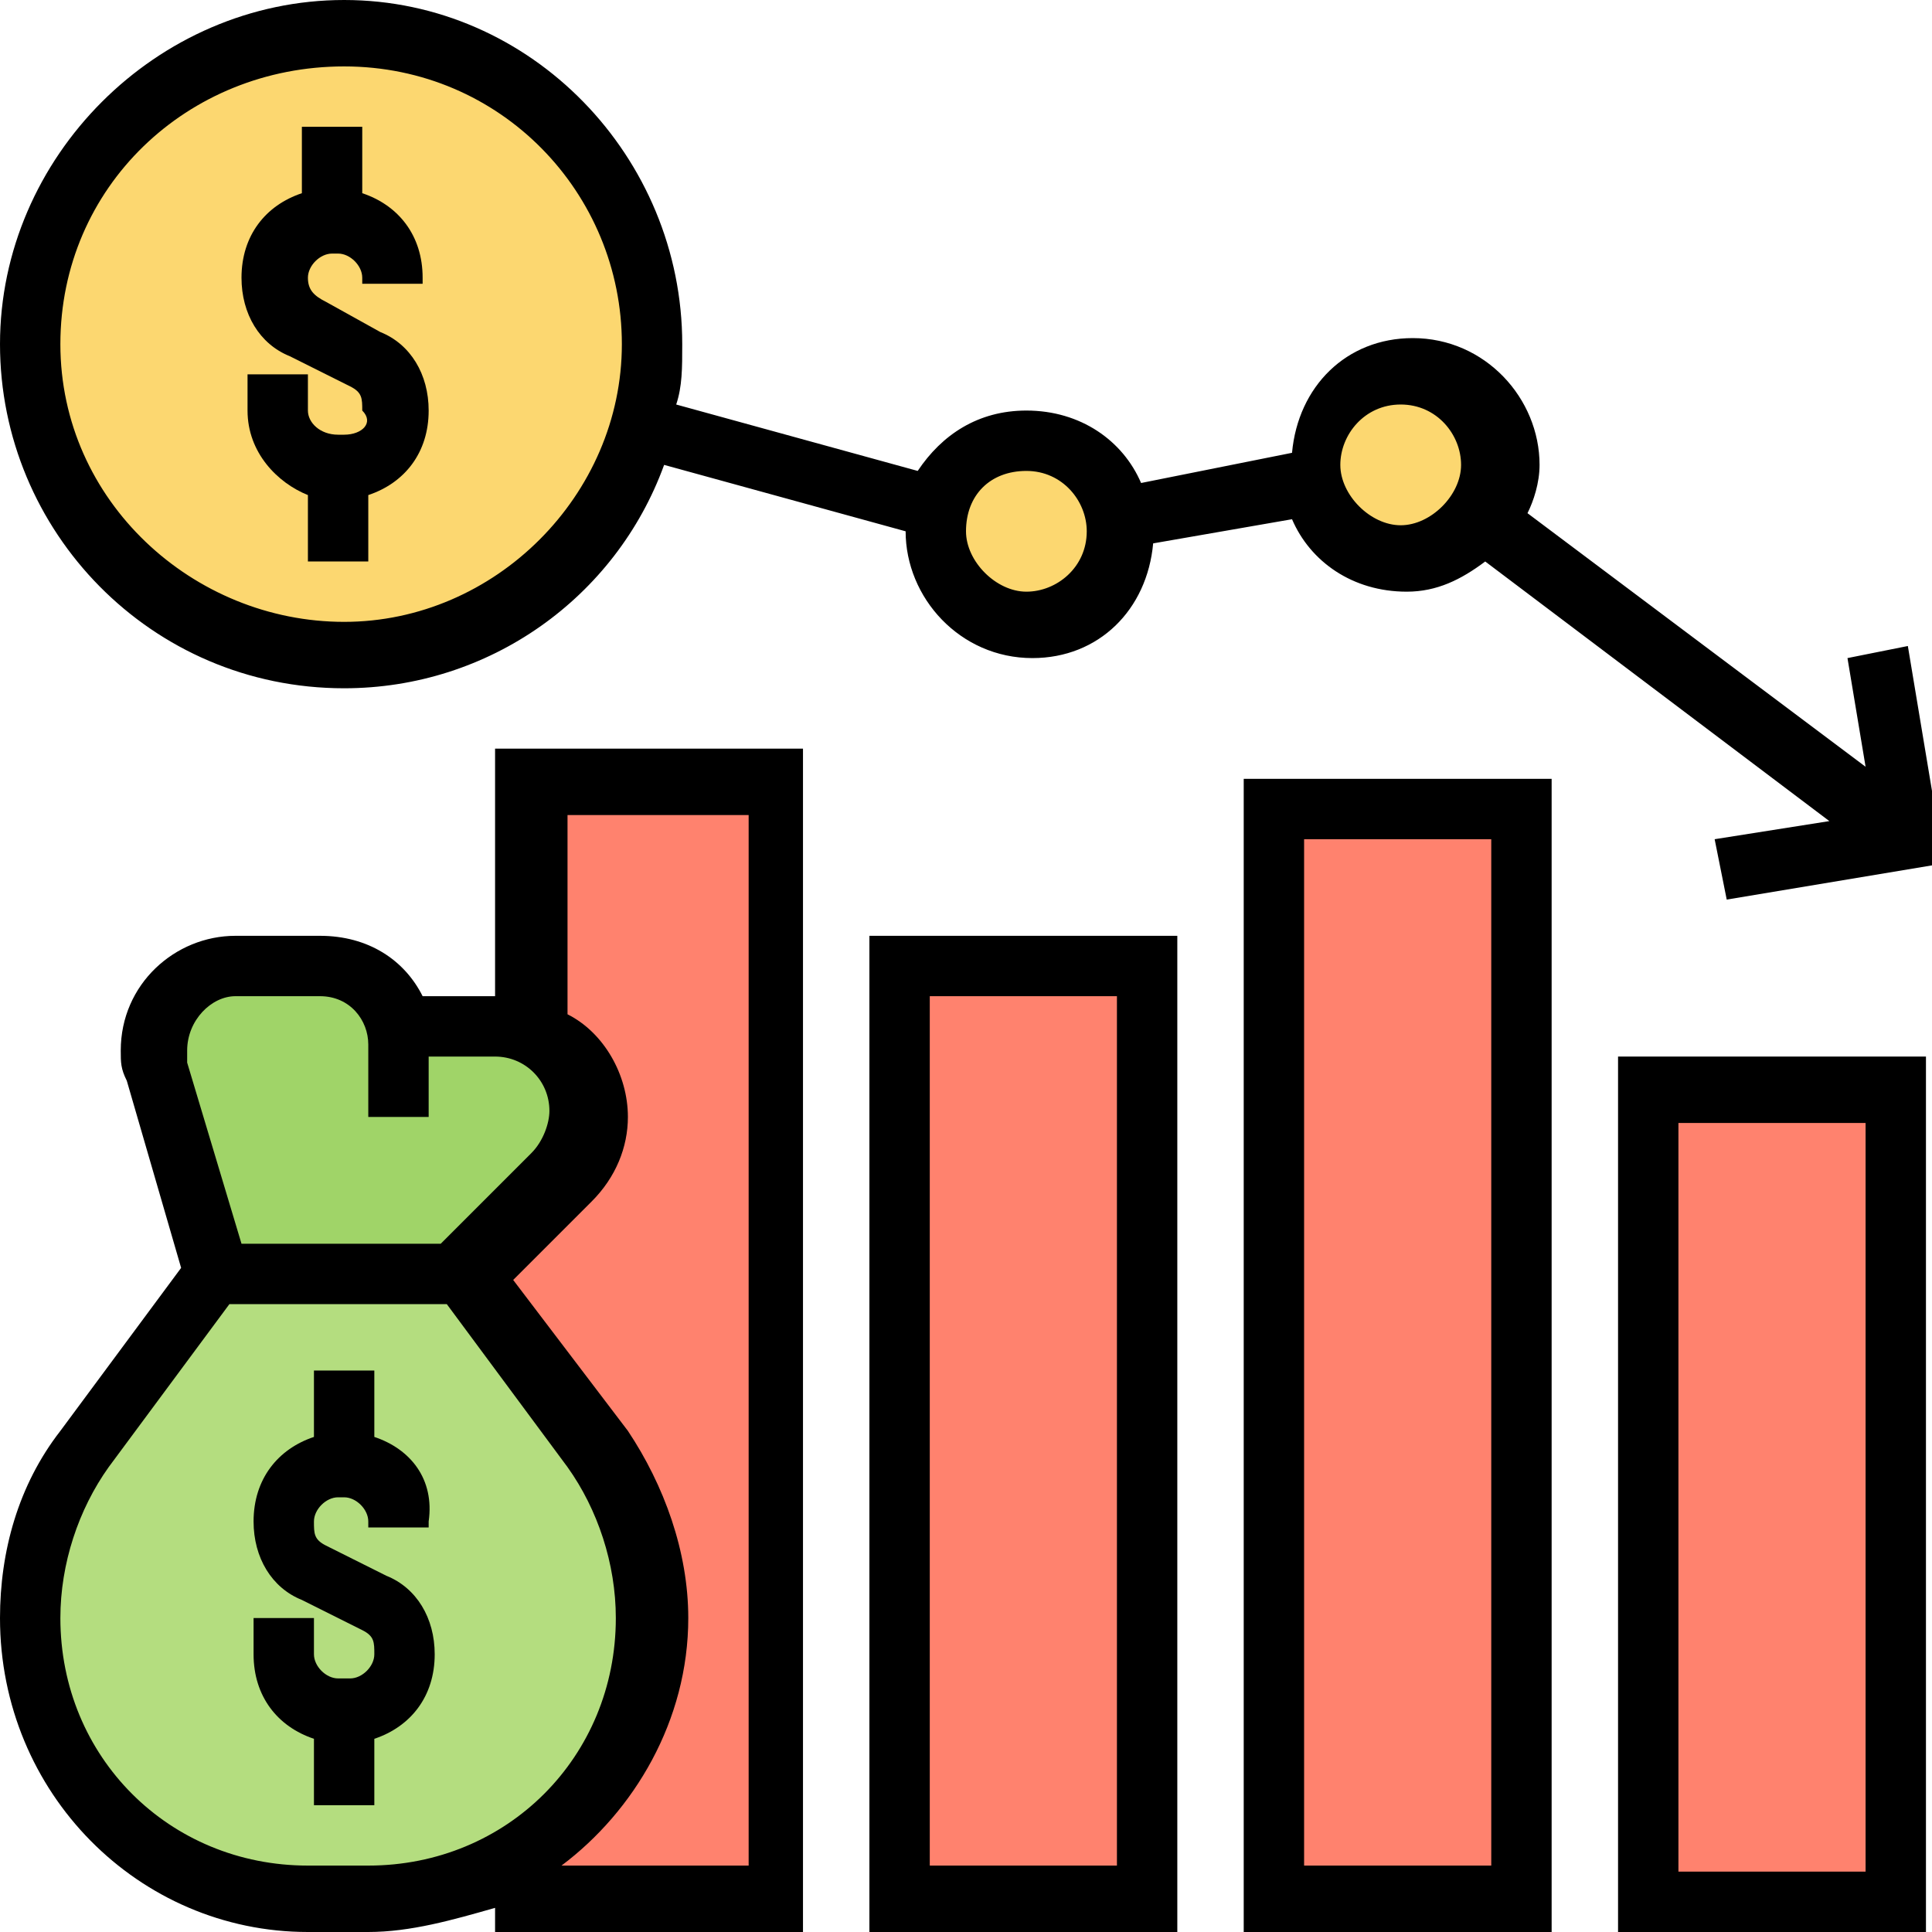
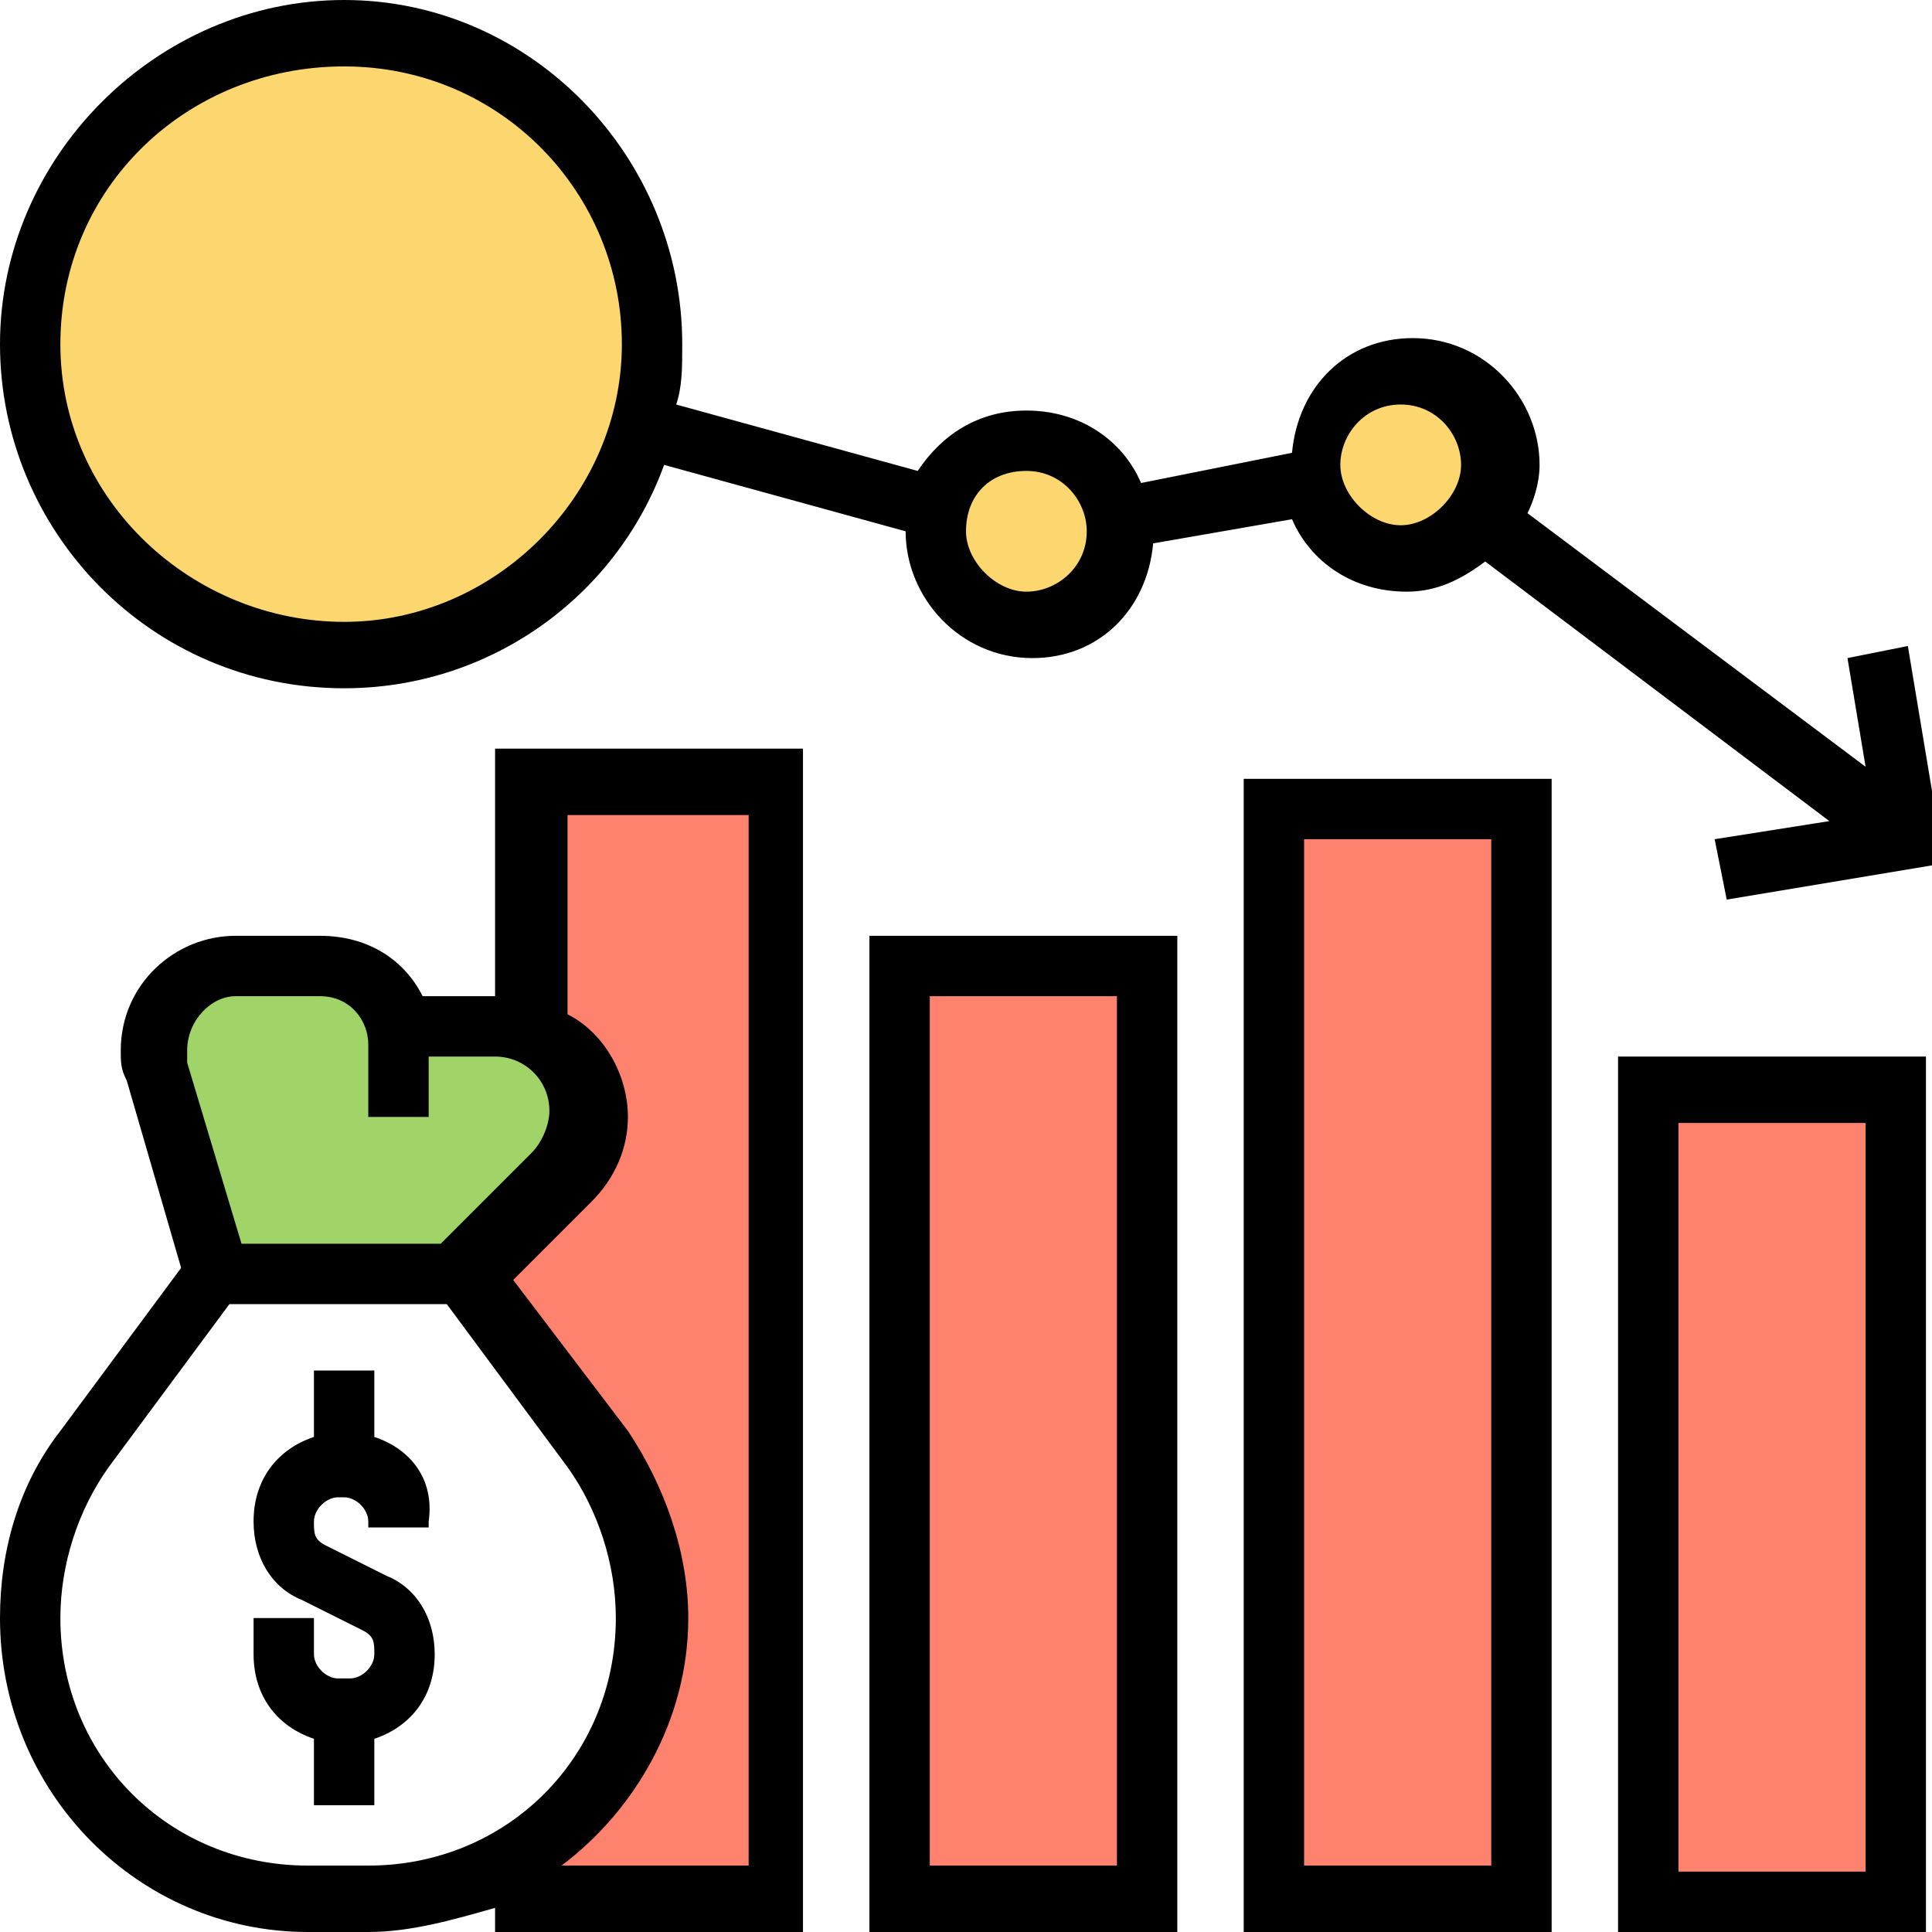
<svg xmlns="http://www.w3.org/2000/svg" version="1.1" id="Layer_5" x="0px" y="0px" viewBox="0 0 32 32" style="enable-background:new 0 0 32 32;" xml:space="preserve">
  <style type="text/css">
	.st0{fill:#FCD770;}
	.st1{fill:#FF826E;}
	.st2{fill:#A0D468;}
	.st3{fill:#B4DD7F;}
</style>
  <g>
    <path class="st0" d="M24.4,8.7c-0.3,0.4-0.7,0.6-1.2,0.6c-0.8,0-1.4-0.6-1.5-1.3c0-0.1,0-0.2,0-0.3c0-0.9,0.7-1.5,1.5-1.5   c0.9,0,1.5,0.7,1.5,1.5C24.7,8.1,24.6,8.4,24.4,8.7z" />
    <path class="st0" d="M18.5,8.5c0,0.1,0,0.2,0,0.3c0,0.9-0.7,1.5-1.5,1.5c-0.9,0-1.5-0.7-1.5-1.5c0-0.1,0-0.3,0.1-0.4   c0.2-0.7,0.8-1.1,1.5-1.1C17.8,7.2,18.4,7.8,18.5,8.5z" />
    <path class="st0" d="M10.8,5.7c0,0.5-0.1,0.9-0.2,1.4c-0.6,2.2-2.6,3.8-5,3.8c-2.8,0-5.1-2.3-5.1-5.1s2.3-5.1,5.1-5.1   S10.8,2.9,10.8,5.7z" />
    <rect x="27.3" y="18.1" class="st1" width="4.1" height="13.4" />
    <rect x="21.1" y="13.4" class="st1" width="4.1" height="18" />
    <rect x="14.9" y="16" class="st1" width="4.1" height="15.4" />
    <path class="st1" d="M12.9,12.9v18.5H8.8v-0.8c1.2-0.8,2.1-2.2,2.1-3.9c0-1-0.3-2-0.9-2.8l-2.2-2.9l1.6-1.6c0.3-0.3,0.4-0.6,0.4-1   c0-0.7-0.4-1.2-1-1.4l0-0.1v-4.1H12.9z" />
    <path class="st2" d="M6.7,17h1.7c0.1,0,0.3,0,0.4,0.1c0.6,0.2,1,0.7,1,1.4c0,0.4-0.2,0.8-0.4,1l-1.6,1.6H3.6l-1-3.4   c0-0.1-0.1-0.2-0.1-0.4c0-0.4,0.2-0.7,0.4-1c0.2-0.2,0.6-0.4,1-0.4h1.4C6,16,6.5,16.4,6.7,17z" />
-     <path class="st3" d="M3.6,21.1h4.1L9.9,24c0.6,0.8,0.9,1.8,0.9,2.8c0,1.6-0.8,3-2.1,3.9c-0.7,0.5-1.6,0.8-2.6,0.8h-1   c-1.3,0-2.4-0.5-3.3-1.4c-0.8-0.8-1.4-2-1.4-3.3c0-1,0.3-2,0.9-2.8L3.6,21.1z" />
-     <path d="M5.1,8.2v1.1h1V8.2c0.6-0.2,1-0.7,1-1.4c0-0.6-0.3-1.1-0.8-1.3L5.4,5C5.2,4.9,5.1,4.8,5.1,4.6c0-0.2,0.2-0.4,0.4-0.4h0.1   c0.2,0,0.4,0.2,0.4,0.4v0.1h1V4.6c0-0.7-0.4-1.2-1-1.4V2.1h-1v1.1c-0.6,0.2-1,0.7-1,1.4c0,0.6,0.3,1.1,0.8,1.3l1,0.5   c0.2,0.1,0.2,0.2,0.2,0.4C6.2,7,6,7.2,5.7,7.2H5.6C5.3,7.2,5.1,7,5.1,6.8V6.2h-1v0.6C4.1,7.5,4.6,8,5.1,8.2z" />
    <path d="M6.2,23.8v-1.1h-1v1.1c-0.6,0.2-1,0.7-1,1.4c0,0.6,0.3,1.1,0.8,1.3l1,0.5c0.2,0.1,0.2,0.2,0.2,0.4c0,0.2-0.2,0.4-0.4,0.4   H5.6c-0.2,0-0.4-0.2-0.4-0.4v-0.6h-1v0.6c0,0.7,0.4,1.2,1,1.4v1.1h1v-1.1c0.6-0.2,1-0.7,1-1.4c0-0.6-0.3-1.1-0.8-1.3l-1-0.5   c-0.2-0.1-0.2-0.2-0.2-0.4c0-0.2,0.2-0.4,0.4-0.4h0.1c0.2,0,0.4,0.2,0.4,0.4v0.1h1v-0.1C7.2,24.5,6.8,24,6.2,23.8z" />
    <path d="M5.7,11.4c2.4,0,4.5-1.5,5.3-3.7l4,1.1c0,0,0,0,0,0c0,1.1,0.9,2.1,2.1,2.1c1.1,0,1.9-0.8,2-1.9l2.3-0.4   c0.3,0.7,1,1.2,1.9,1.2c0.5,0,0.9-0.2,1.3-0.5l5.7,4.3l-1.9,0.3l0.2,1l3.6-0.6l-0.6-3.6l-1,0.2l0.3,1.8l-5.6-4.2   c0.1-0.2,0.2-0.5,0.2-0.8c0-1.1-0.9-2.1-2.1-2.1c-1.1,0-1.9,0.8-2,1.9L18.9,8c-0.3-0.7-1-1.2-1.9-1.2c-0.8,0-1.4,0.4-1.8,1l-4-1.1   c0.1-0.3,0.1-0.6,0.1-1C11.3,2.6,8.8,0,5.7,0S0,2.6,0,5.7S2.5,11.4,5.7,11.4z M23.2,6.7c0.6,0,1,0.5,1,1s-0.5,1-1,1s-1-0.5-1-1   S22.6,6.7,23.2,6.7z M17,7.8c0.6,0,1,0.5,1,1c0,0.6-0.5,1-1,1s-1-0.5-1-1C16,8.2,16.4,7.8,17,7.8z M5.7,1.1c2.6,0,4.6,2.1,4.6,4.6   s-2.1,4.6-4.6,4.6S1,8.3,1,5.7S3.1,1.1,5.7,1.1z" />
    <path d="M8.2,16.5H7c-0.3-0.6-0.9-1-1.7-1H3.9c-1,0-1.9,0.8-1.9,1.9c0,0.2,0,0.3,0.1,0.5L3,21l-2,2.7c-0.7,0.9-1,2-1,3.1   C0,29.7,2.3,32,5.1,32h1c0.7,0,1.4-0.2,2.1-0.4V32h5.1V12.4H8.2V16.5z M3.9,16.5h1.4c0.5,0,0.8,0.4,0.8,0.8v1.2h1v-1h1.1   c0.5,0,0.9,0.4,0.9,0.9c0,0.2-0.1,0.5-0.3,0.7l-1.5,1.5H4l-0.9-3c0-0.1,0-0.2,0-0.2C3.1,16.9,3.5,16.5,3.9,16.5z M5.1,30.9   c-2.3,0-4.1-1.8-4.1-4.1c0-0.9,0.3-1.8,0.8-2.5l2-2.7h3.6l2,2.7c0.5,0.7,0.8,1.6,0.8,2.5c0,2.3-1.8,4.1-4.1,4.1H5.1z M12.4,13.4   v17.5H9.3v0c1.2-0.9,2.1-2.4,2.1-4.1c0-1.1-0.4-2.2-1-3.1l-1.9-2.5l1.3-1.3c0.4-0.4,0.6-0.9,0.6-1.4c0-0.7-0.4-1.4-1-1.7v-3.3H12.4   z" />
    <path d="M14.4,32h5.1V15.5h-5.1V32z M15.4,16.5h3.1v14.4h-3.1V16.5z" />
    <path d="M20.6,32h5.1V12.9h-5.1V32z M21.6,13.9h3.1v17h-3.1V13.9z" />
    <path d="M26.8,32h5.1V17.5h-5.1V32z M27.8,18.6h3.1v12.4h-3.1V18.6z" />
  </g>
</svg>